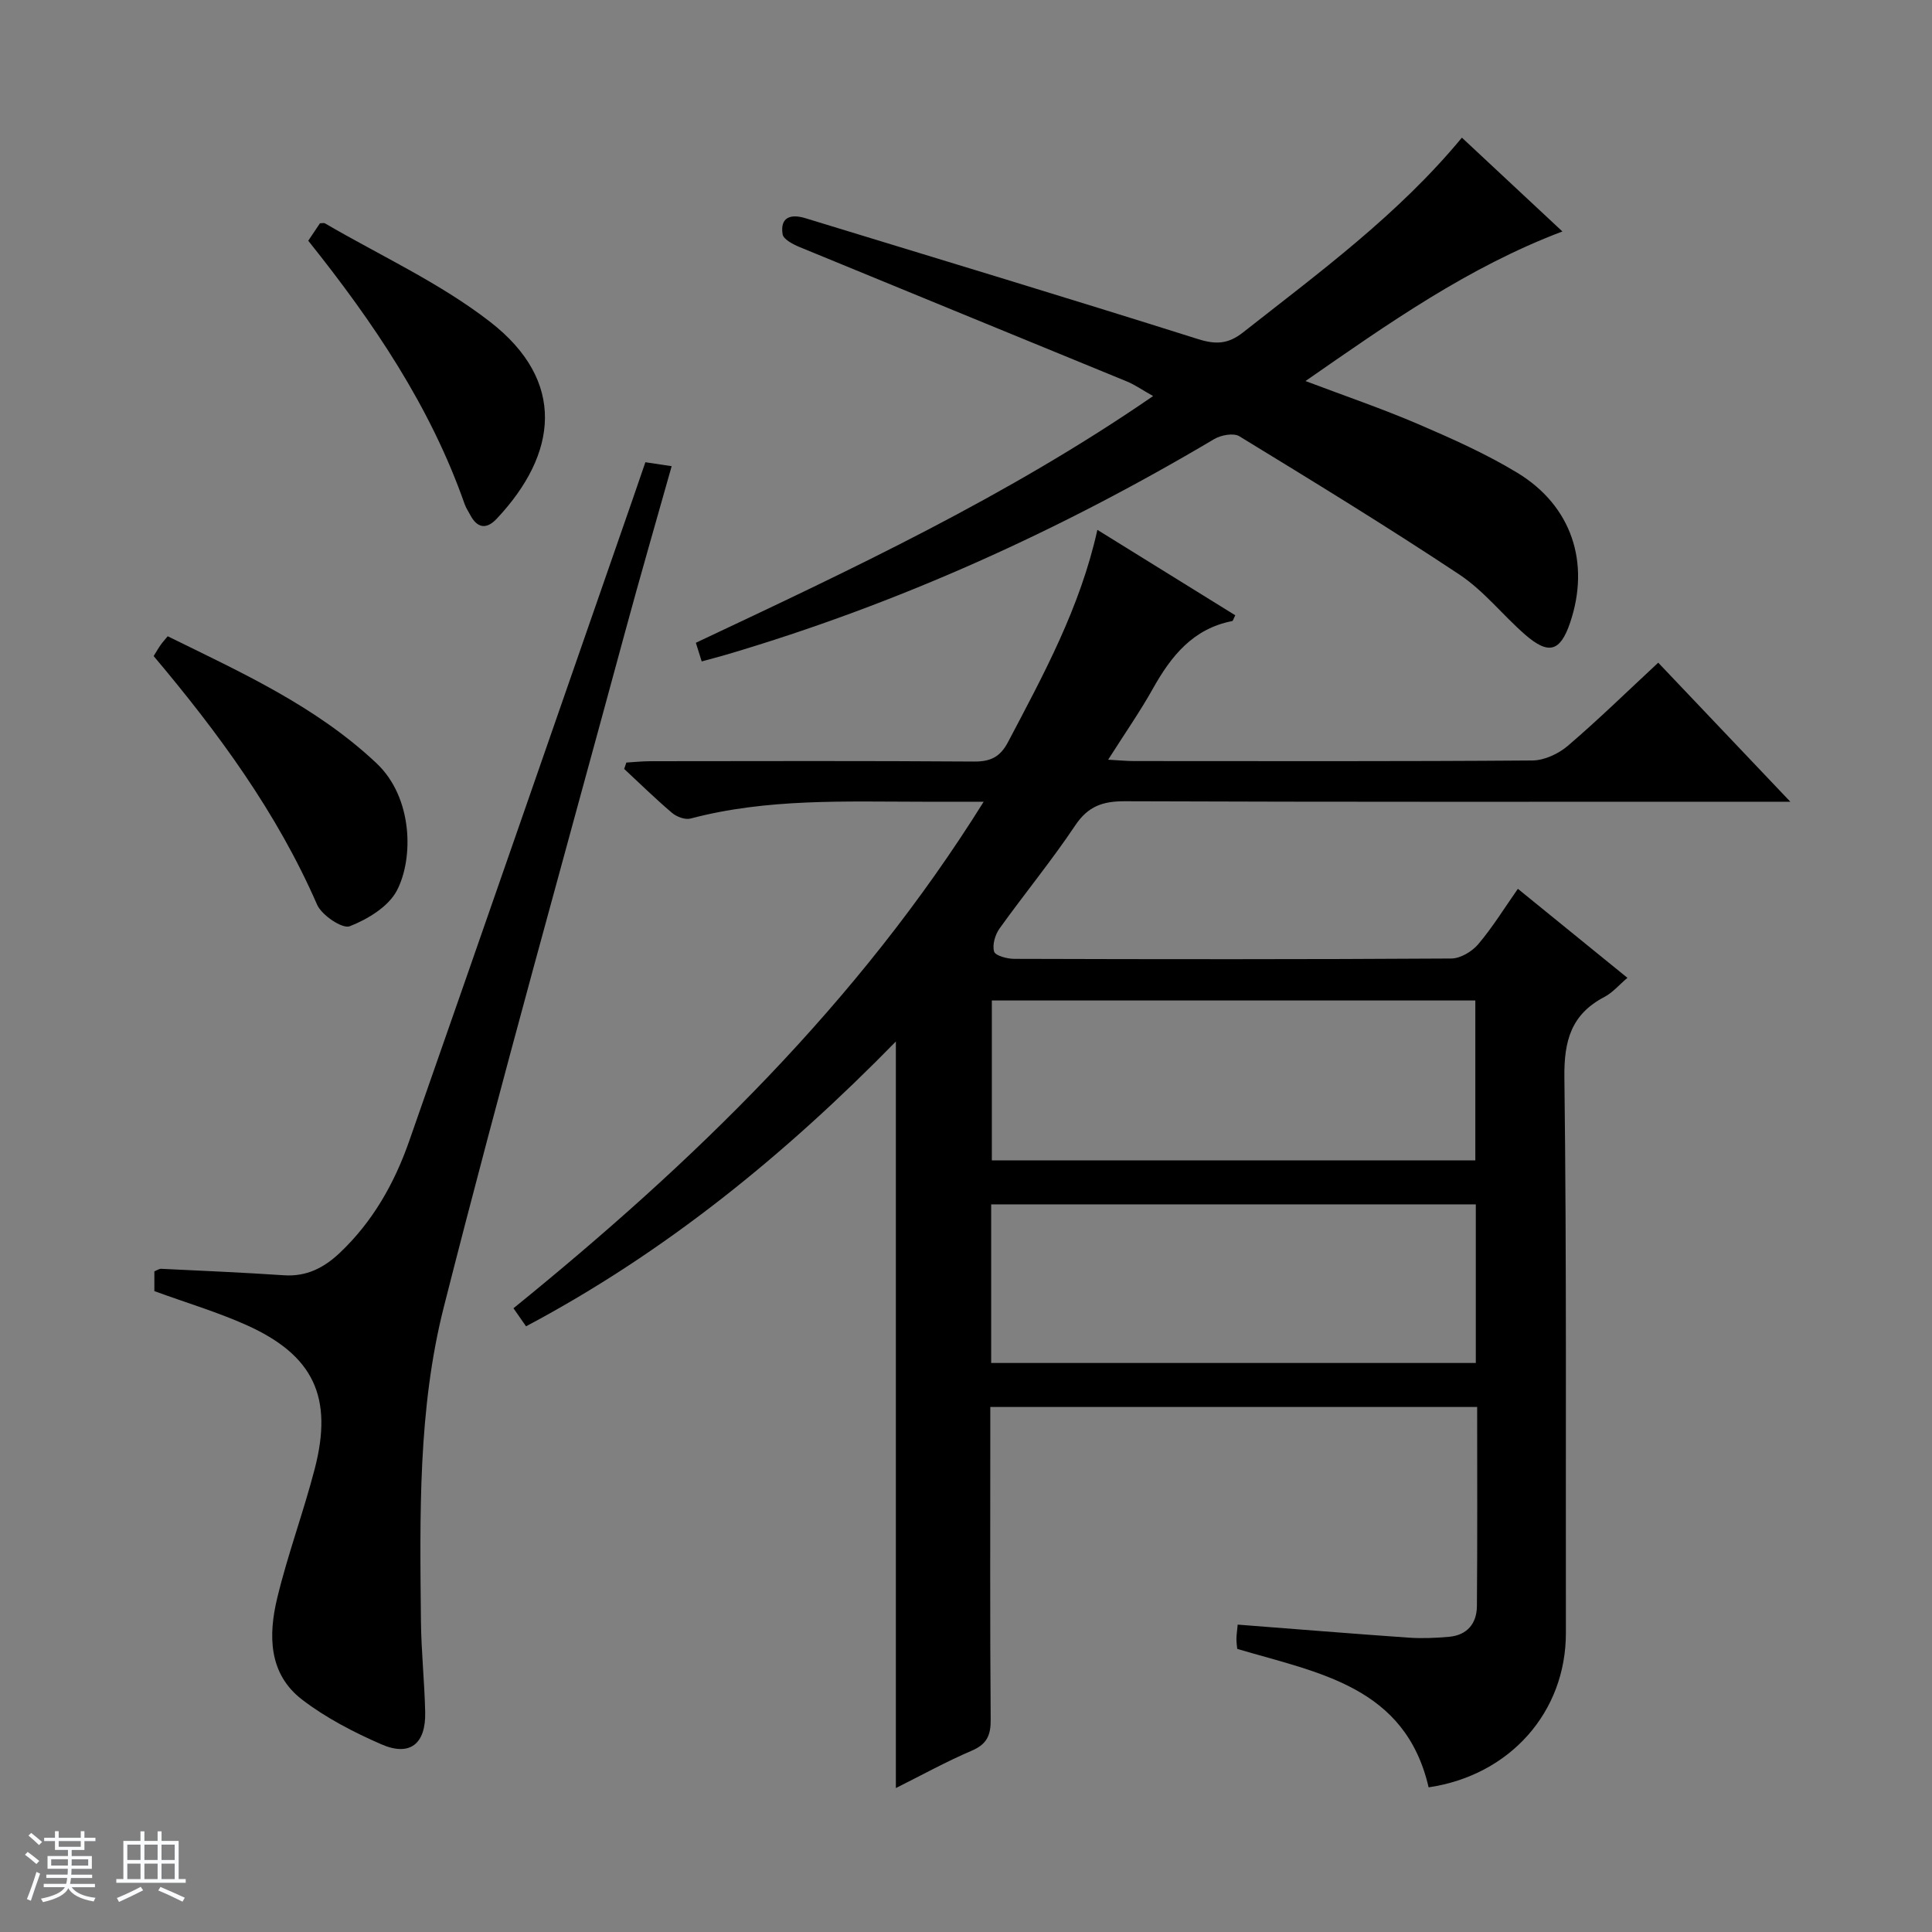
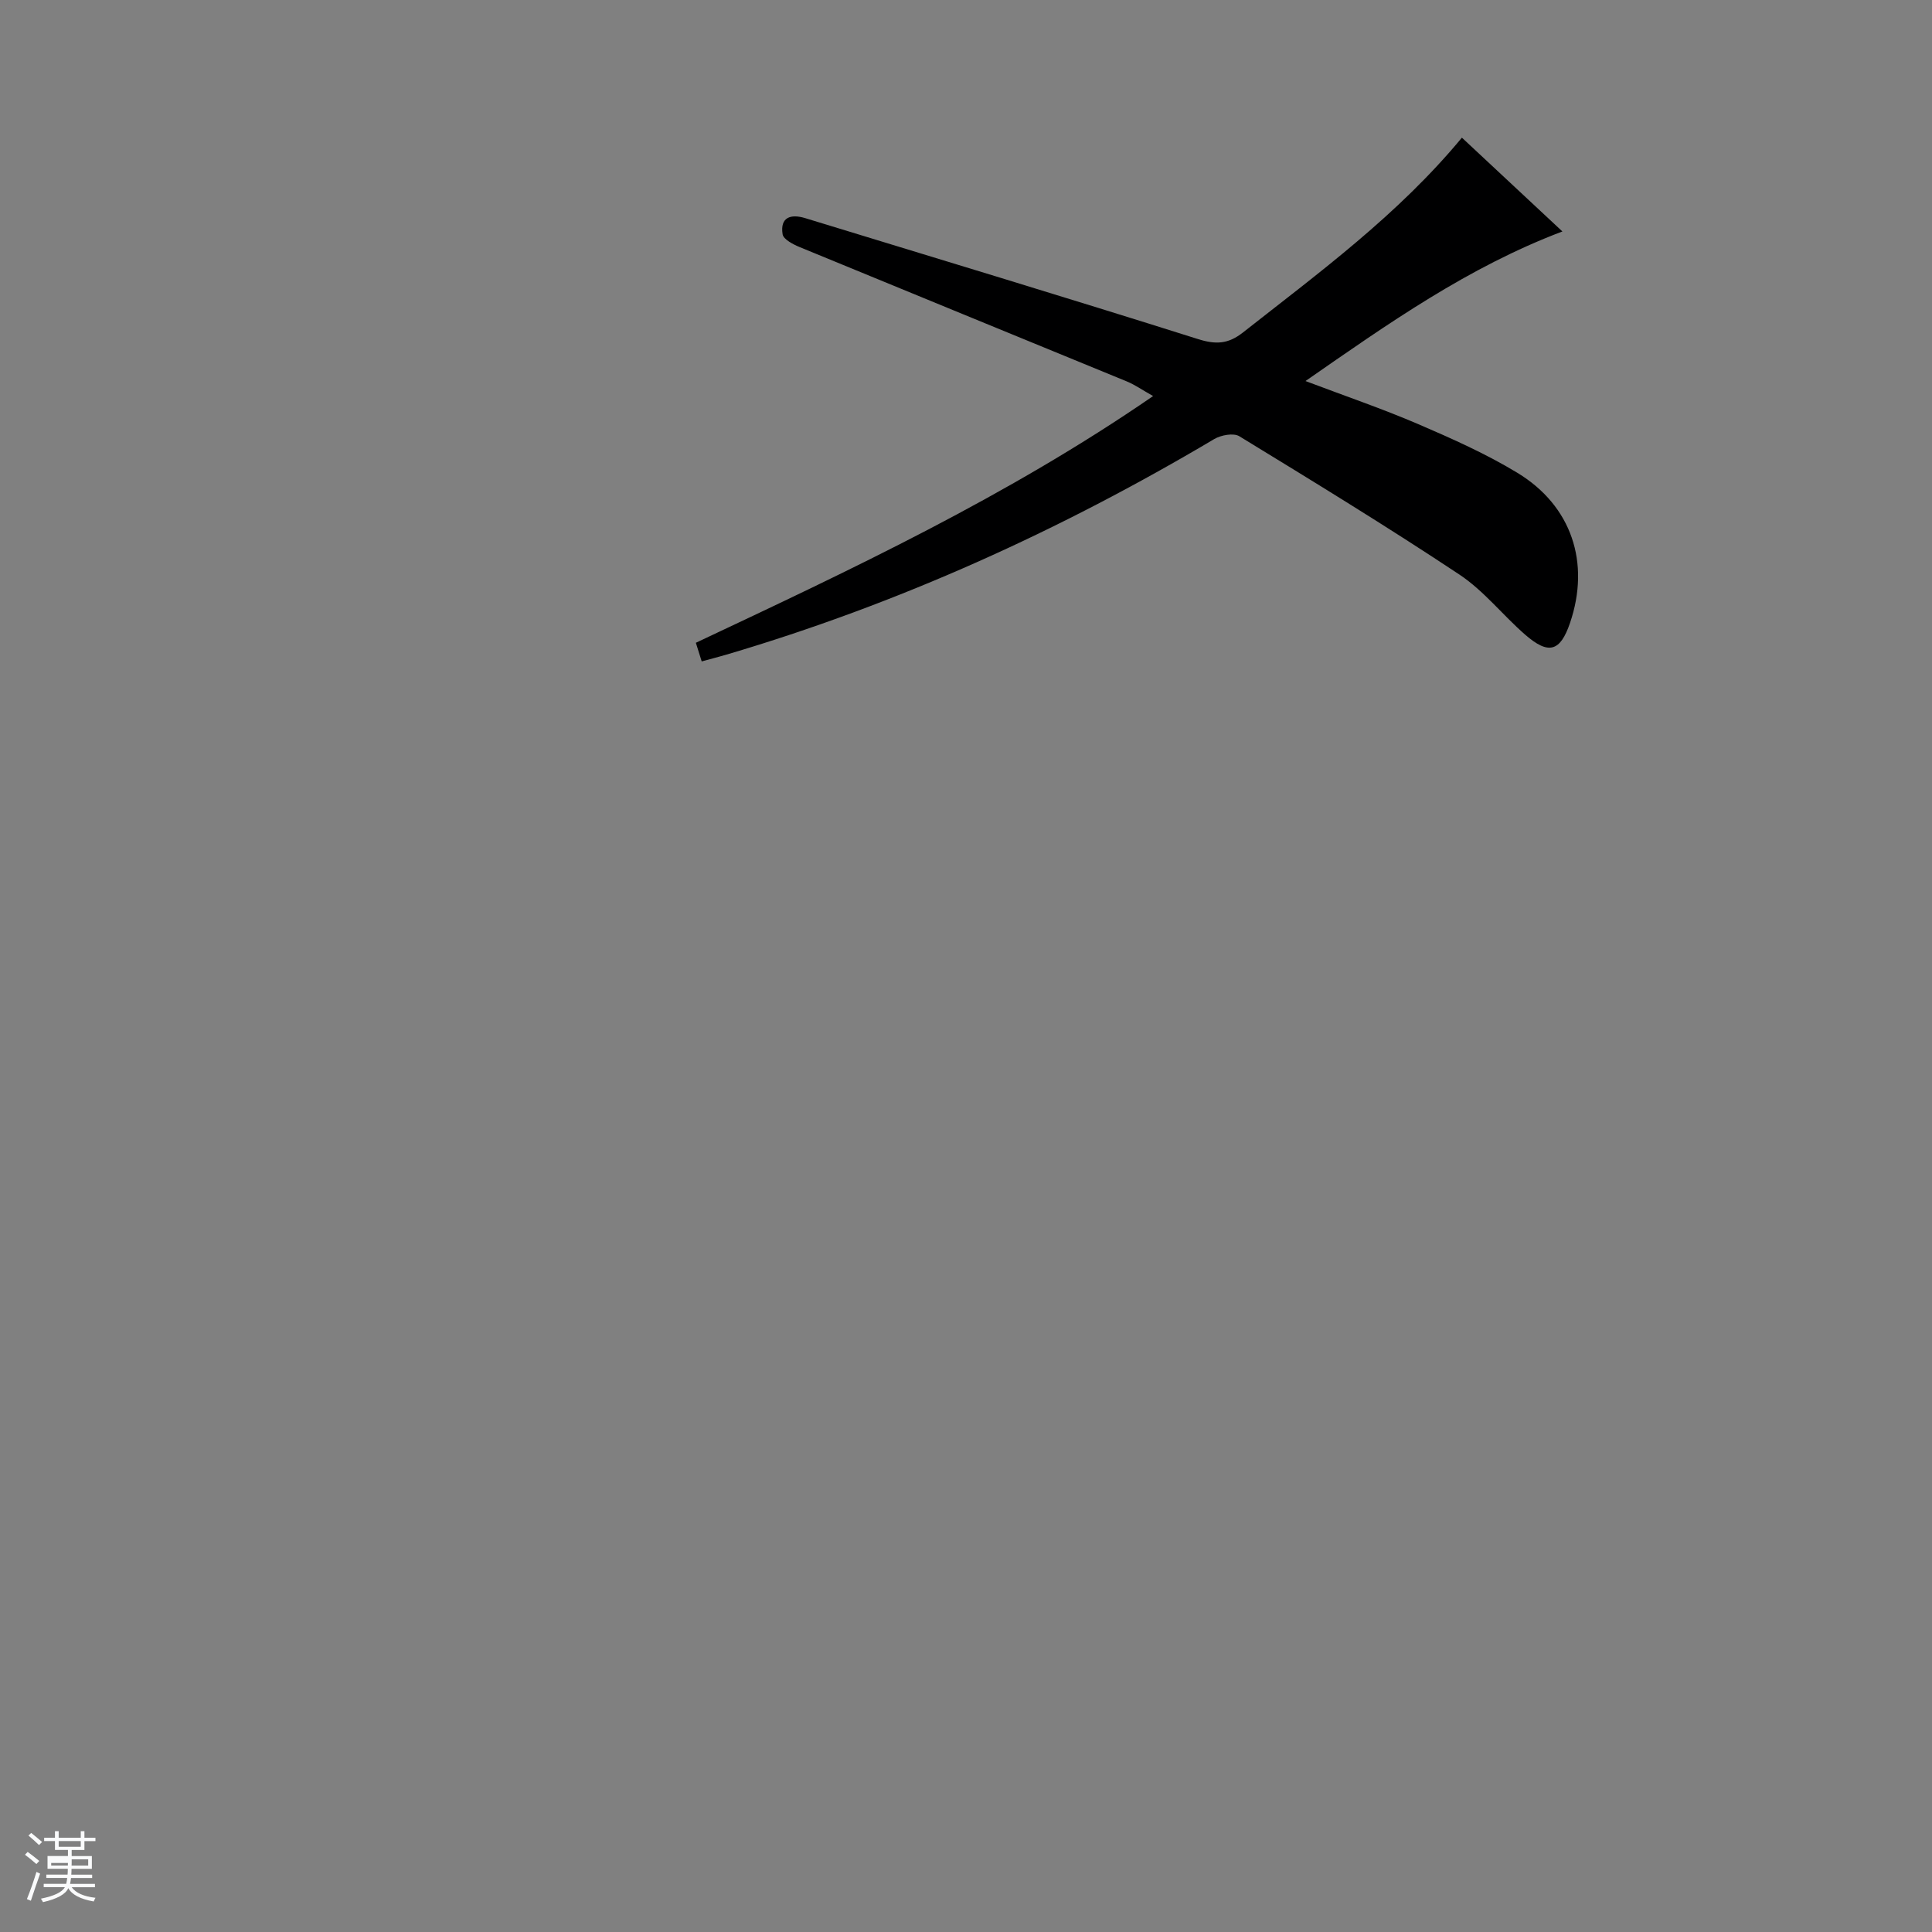
<svg xmlns="http://www.w3.org/2000/svg" enable-background="new 0 0 400 400" viewBox="0 0 400 400">
  <rect x="0" y="0" width="400" height="400" fill="#808080" stroke="none" />
-   <path d="m5.17 384 .56-.58c.85.61 1.65 1.24 2.4 1.87l-.59.64c-.84-.73-1.63-1.38-2.37-1.93m1.22 9.53-.82-.34c.71-1.76 1.37-3.64 1.98-5.63.24.13.5.25.76.36-.6 1.67-1.24 3.54-1.92 5.61m-.5-13.5.57-.54c.56.44 1.31 1.06 2.26 1.87l-.64.64c-.68-.66-1.41-1.32-2.19-1.97m3.25.46h2.24v-1.36h.77v1.36h4.57v-1.36h.76v1.36h2.28v.69h-2.28v1.84h-2.64v1.26h4.18v2.64h-4.21c0 .45-.02.86-.05 1.21h4.32v.69h-4.38c-.04.34-.1.75-.19 1.22h5.15v.69h-4.82c.87 1.19 2.51 1.92 4.93 2.19-.17.31-.3.57-.37.76-2.77-.49-4.52-1.41-5.26-2.76-.56 1.26-2.3 2.23-5.24 2.9-.12-.24-.26-.48-.43-.72 2.73-.55 4.38-1.34 4.96-2.38h-4.38v-.69h4.65c.1-.38.17-.79.21-1.22h-4.32v-.69h4.4c.03-.34.05-.75.05-1.21h-4.2v-2.64h4.23v-1.26h-2.69v-1.84h-2.24zm1.46 4.46v1.29h3.45c.01-.4.02-.57.01-.53v-.32-.45h-3.46zm1.55-2.59h4.57v-1.19h-4.57zm6.11 2.59h-3.42v.77c-.01.19-.01.37-.02.53h3.44z" fill="#fafbfc" />
-   <path d="m32.63 379.16h.82v1.98h3.54v7.89h1.46v.78h-14.37v-.78h1.46v-7.89h3.54v-1.98h.82v1.98h2.73zm-3.49 11.48.5.73c-1.61.82-3.28 1.63-5 2.41-.13-.27-.28-.55-.44-.82 1.75-.72 3.4-1.49 4.94-2.32m-2.78-5.55h2.73v-3.18h-2.73zm0 3.95h2.73v-3.2h-2.73zm3.54-3.95h2.73v-3.18h-2.73zm0 3.95h2.73v-3.2h-2.73zm7.89 4.68c-1.84-.92-3.51-1.7-5.02-2.32l.45-.73c1.89.8 3.57 1.55 5.04 2.23zm-1.62-11.81h-2.73v3.18h2.73zm-2.73 7.13h2.73v-3.2h-2.73v3.19z" fill="#fafbfc" />
+   <path d="m5.17 384 .56-.58c.85.61 1.65 1.24 2.4 1.87l-.59.64c-.84-.73-1.63-1.38-2.37-1.93m1.22 9.53-.82-.34c.71-1.76 1.37-3.64 1.98-5.63.24.13.5.25.76.36-.6 1.67-1.24 3.54-1.92 5.61m-.5-13.5.57-.54c.56.44 1.31 1.06 2.26 1.87l-.64.64c-.68-.66-1.41-1.32-2.19-1.97m3.25.46h2.24v-1.36h.77v1.36h4.57v-1.36h.76v1.36h2.28v.69h-2.28v1.84h-2.64v1.26h4.18v2.64h-4.21c0 .45-.02.86-.05 1.21h4.32v.69h-4.38c-.04.34-.1.75-.19 1.22h5.15v.69h-4.82c.87 1.19 2.51 1.92 4.93 2.19-.17.31-.3.57-.37.76-2.77-.49-4.52-1.41-5.26-2.76-.56 1.26-2.3 2.23-5.24 2.9-.12-.24-.26-.48-.43-.72 2.73-.55 4.38-1.34 4.96-2.38h-4.38v-.69h4.65c.1-.38.17-.79.21-1.22h-4.32v-.69h4.4c.03-.34.05-.75.05-1.21h-4.2v-2.64h4.23v-1.26h-2.69v-1.84h-2.24zm1.46 4.46v1.29h3.45c.01-.4.02-.57.01-.53h-3.46zm1.55-2.59h4.57v-1.19h-4.57zm6.11 2.59h-3.42v.77c-.01.19-.01.37-.02.53h3.44z" fill="#fafbfc" />
  <g fill="#000001">
-     <path d="m108.91 274.6c-.92-1.33-1.65-2.37-2.6-3.74 37.21-30.19 71.27-63.09 97.35-104.87-4.78 0-8.67 0-12.56 0-16.12-.01-32.29-.71-48.13 3.48-1.12.3-2.88-.36-3.83-1.17-3.42-2.9-6.63-6.05-9.91-9.1.15-.44.3-.88.45-1.32 1.67-.1 3.34-.28 5.02-.28 22.33-.02 44.66-.09 66.99.07 3.43.02 5.4-.97 7.02-4.05 7.35-13.96 14.92-27.82 18.49-43.92 9.76 6.04 19.16 11.87 28.55 17.69-.35.67-.46 1.17-.66 1.2-8.08 1.58-12.6 7.21-16.37 13.94-2.66 4.76-5.8 9.26-9.29 14.76 2.3.12 3.83.28 5.36.28 27.49.01 54.99.09 82.48-.12 2.48-.02 5.41-1.39 7.35-3.05 6.3-5.39 12.24-11.2 18.7-17.2 8.97 9.45 17.73 18.67 27.35 28.79-2.82 0-4.55 0-6.28 0-43.82 0-87.65.07-131.47-.1-4.59-.02-7.64 1.01-10.31 5.01-4.9 7.32-10.52 14.16-15.66 21.33-.92 1.28-1.54 3.39-1.13 4.78.25.86 2.7 1.51 4.17 1.51 30.16.09 60.32.12 90.48-.07 1.91-.01 4.31-1.45 5.6-2.98 2.98-3.52 5.42-7.5 8.19-11.45 7.72 6.27 15.07 12.24 22.68 18.43-1.73 1.47-3.06 3.06-4.75 3.95-6.89 3.6-8.4 9.07-8.3 16.69.48 38.32.25 76.65.31 114.97.03 16.4-11.58 29.51-28.42 31.99-4.83-20.89-22.73-23.67-39.62-28.66-.04-.46-.17-1.24-.17-2.02 0-.8.13-1.59.26-3.01 11.97.92 23.69 1.88 35.41 2.7 2.77.19 5.59.07 8.37-.18 3.75-.34 5.72-2.77 5.75-6.36.11-13.63.05-27.26.05-41.22-33.63 0-66.87 0-100.8 0v5.22c0 19.83-.08 39.66.08 59.49.03 3.26-.78 5.11-3.92 6.45-5.3 2.27-10.37 5.07-15.71 7.74 0-51.6 0-102.63 0-154.57-22.9 23.41-47.71 43.65-76.57 58.97zm96.44-67.46v33.1h100.1c0-11.22 0-22.09 0-33.1-33.48 0-66.59 0-100.1 0zm100.2 42.21c-33.61 0-66.94 0-100.34 0v32.84h100.34c0-11.16 0-21.91 0-32.84z" />
    <path d="m145.28 136.94c-.47-1.5-.8-2.56-1.21-3.86 32.28-15.21 64.46-30.28 94.67-51.08-2.21-1.24-3.76-2.34-5.47-3.04-22.56-9.28-45.15-18.5-67.7-27.8-1.36-.56-3.37-1.6-3.54-2.66-.56-3.55 1.7-4.24 4.67-3.34 27.11 8.29 54.25 16.49 81.29 25.03 3.73 1.18 6.28 1.06 9.36-1.36 15.82-12.45 32.09-24.35 45.32-40.33 6.88 6.42 13.64 12.73 20.81 19.42-19.54 7.4-36 19.03-53.19 30.97 8.3 3.14 15.96 5.75 23.36 8.93 7 3.01 14.03 6.14 20.52 10.08 11.26 6.84 15.1 18.64 10.9 31.03-2.03 5.99-4.44 6.72-9.34 2.44-4.63-4.04-8.54-9.08-13.6-12.43-14.93-9.91-30.24-19.27-45.54-28.62-1.2-.73-3.8-.25-5.21.59-31.87 18.92-65.38 34.11-100.97 44.62-1.57.46-3.16.87-5.13 1.41z" />
-     <path d="m31.96 267.31c0-1.38 0-2.7 0-4.09.52-.2.97-.55 1.4-.53 8.47.41 16.94.77 25.4 1.34 4.71.32 8.32-1.54 11.62-4.67 6.81-6.45 11.29-14.39 14.33-23.09 15.48-44.2 30.81-88.45 46.2-132.69.87-2.5 1.72-5 2.71-7.88 1.73.26 3.29.49 5.44.82-3.29 11.67-6.55 22.91-9.61 34.2-12.62 46.58-25.67 93.06-37.55 139.83-5.38 21.18-4.97 43.2-4.75 65 .06 6.31.74 12.61.88 18.93.15 6.59-3.16 9.24-9.08 6.66-5.73-2.5-11.45-5.46-16.39-9.24-6.99-5.35-7.02-13.37-5.16-21.06 2.17-9.01 5.43-17.75 7.76-26.73 3.86-14.87-.24-23.54-14.15-29.78-6.04-2.7-12.43-4.6-19.05-7.02z" />
-     <path d="m31.81 135.83c.6-.96 1-1.67 1.47-2.33.37-.53.82-1.01 1.44-1.77 15.23 7.5 30.63 14.43 43.22 26.28 7.56 7.11 7.71 19.67 4.25 26.33-1.74 3.36-6.05 5.97-9.78 7.43-1.52.59-5.8-2.28-6.76-4.47-8.33-19.11-20.5-35.64-33.84-51.47z" />
-     <path d="m63.82 49.84c.97-1.44 1.7-2.53 2.42-3.61.44 0 .82-.12 1.05.02 11.48 6.7 23.8 12.32 34.2 20.4 15.8 12.27 13.98 27.32 1.35 40.75-2.1 2.24-4.02 2-5.48-.78-.39-.74-.87-1.44-1.15-2.22-7.09-20.23-18.89-37.68-32.39-54.56z" />
  </g>
</svg>